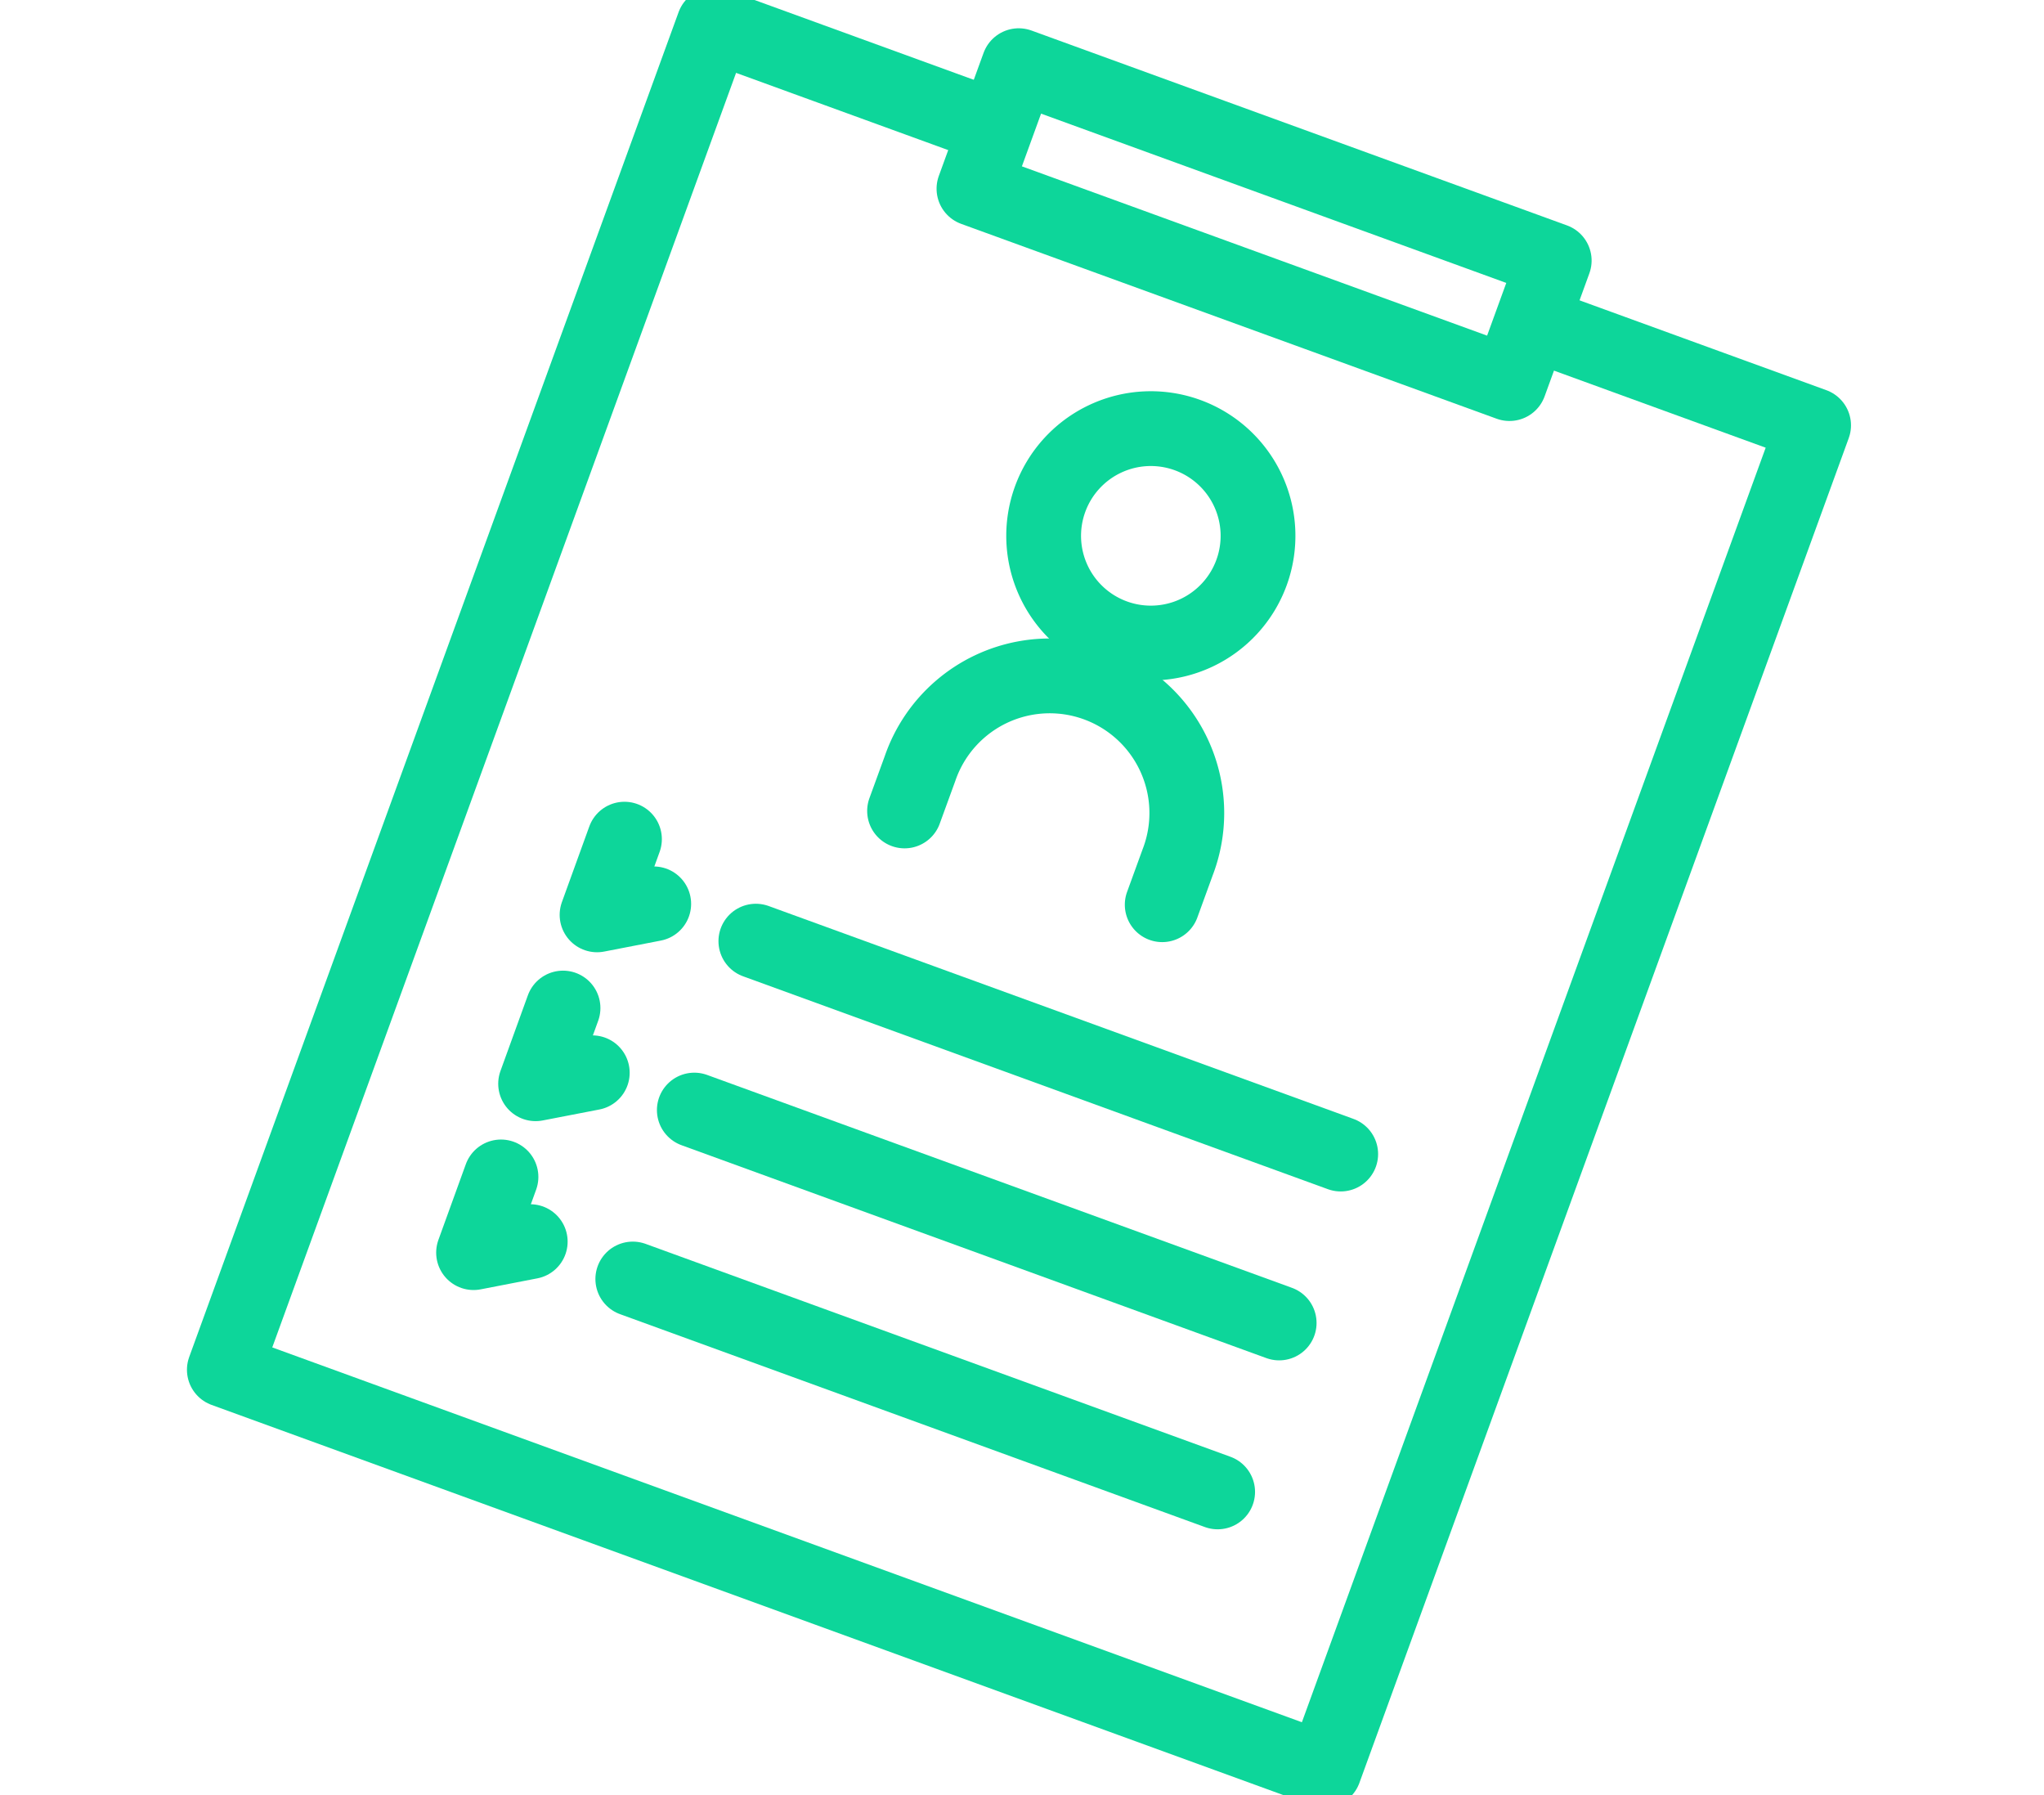
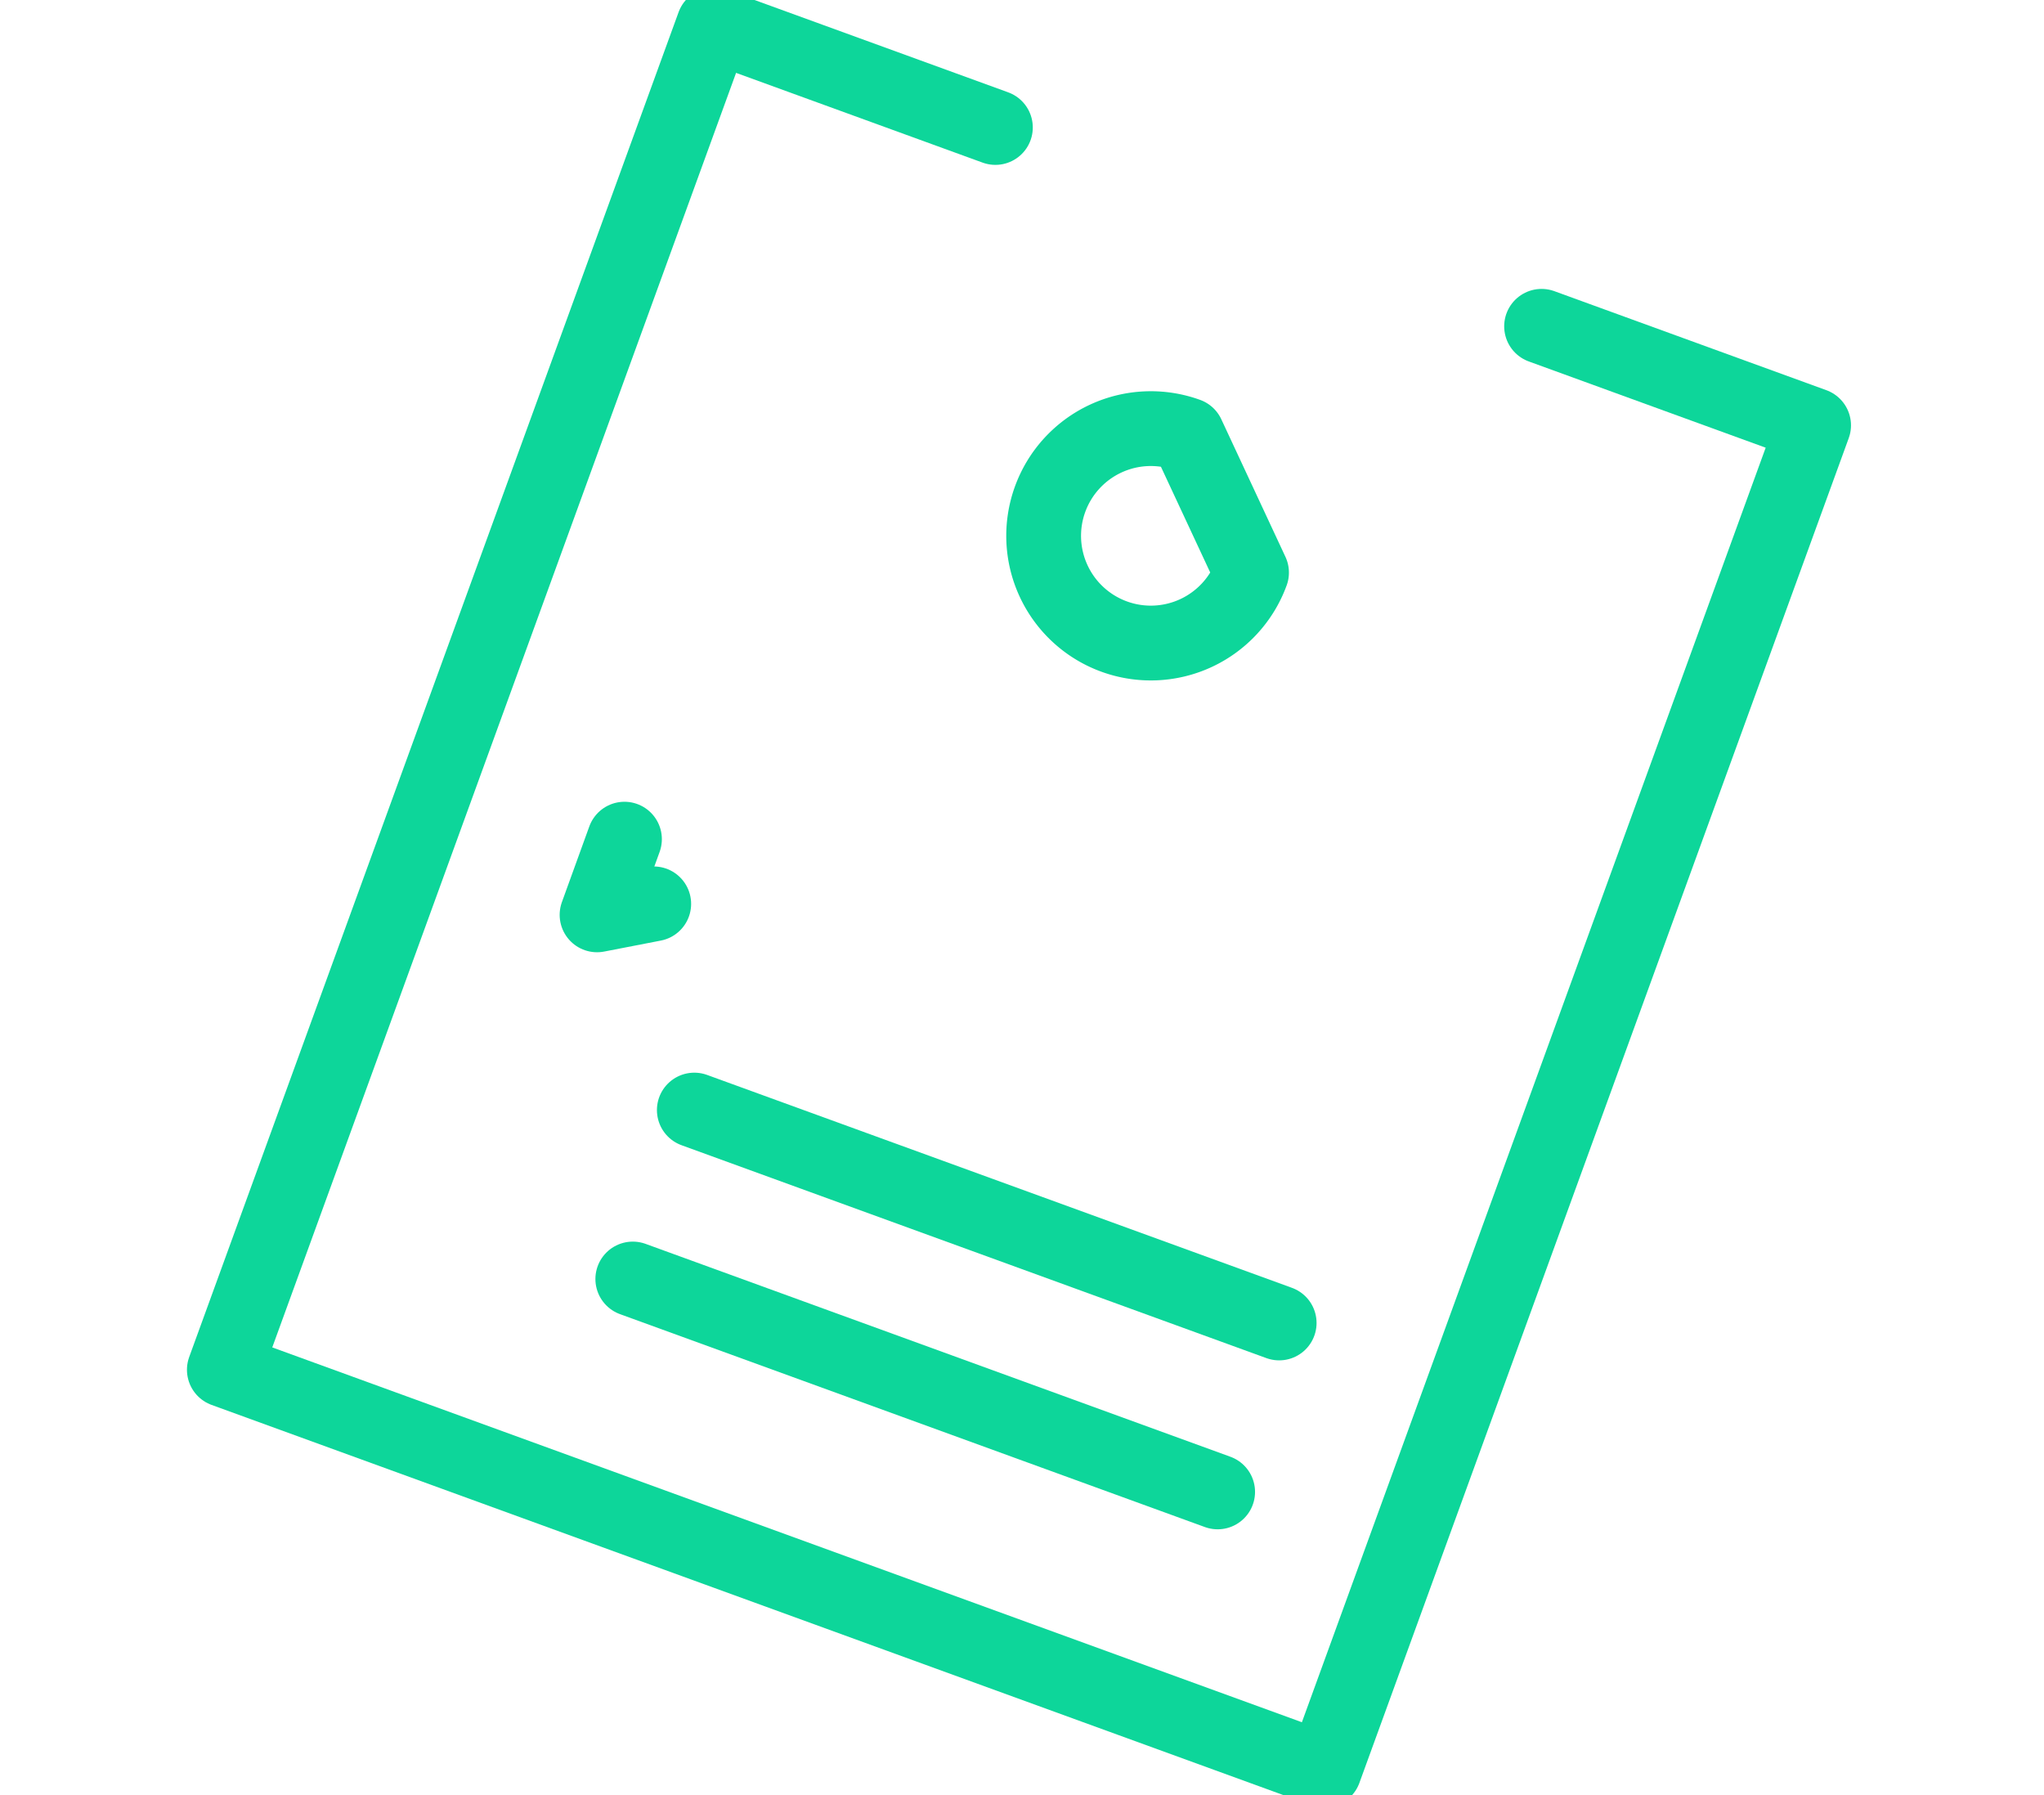
<svg xmlns="http://www.w3.org/2000/svg" width="82" height="72" viewBox="0 0 82 72">
  <defs>
    <clipPath id="clip-path">
      <rect id="Rectangle_1647" data-name="Rectangle 1647" width="82" height="72" transform="translate(664 2331)" fill="#fff" stroke="#707070" stroke-width="1" />
    </clipPath>
  </defs>
  <g id="Mask_Group_32" data-name="Mask Group 32" transform="translate(-664 -2331)" clip-path="url(#clip-path)">
    <g id="Group_2579" data-name="Group 2579" transform="translate(24.805 -2.969)">
      <path id="Path_2951" data-name="Path 2951" d="M54.344,13.588,65.257,17.56,45.625,71.5,1.5,55.44,21.133,1.5l11.3,4.113" transform="translate(646.695 2333.469)" fill="none" stroke="#0dd69a" stroke-linecap="round" stroke-linejoin="round" stroke-width="3" />
      <line id="Line_336" data-name="Line 336" x1="23.463" y1="8.539" transform="translate(664.581 2385.269)" fill="none" stroke="#0dd69a" stroke-linecap="round" stroke-linejoin="round" stroke-width="3" />
      <line id="Line_337" data-name="Line 337" x1="23.463" y1="8.539" transform="translate(667.049 2378.493)" fill="none" stroke="#0dd69a" stroke-linecap="round" stroke-linejoin="round" stroke-width="3" />
-       <line id="Line_338" data-name="Line 338" x1="23.463" y1="8.539" transform="translate(669.518 2371.718)" fill="none" stroke="#0dd69a" stroke-linecap="round" stroke-linejoin="round" stroke-width="3" />
-       <rect id="Rectangle_1639" data-name="Rectangle 1639" width="5.249" height="22.854" transform="matrix(0.342, -0.94, 0.94, 0.342, 678.268, 2341.538)" fill="none" stroke="#0dd69a" stroke-linecap="round" stroke-linejoin="round" stroke-width="3" />
-       <path id="Path_2952" data-name="Path 2952" d="M61.4,32.678a4.3,4.3,0,1,1-2.572-5.516A4.3,4.3,0,0,1,61.4,32.678Z" transform="translate(628.003 2324.257)" fill="none" stroke="#0dd69a" stroke-linecap="round" stroke-linejoin="round" stroke-width="3" />
-       <path id="Path_2953" data-name="Path 2953" d="M44.31,47.939l.62-1.7A5.5,5.5,0,1,1,55.265,50l-.619,1.7" transform="translate(631.174 2318.556)" fill="none" stroke="#0dd69a" stroke-linecap="round" stroke-linejoin="round" stroke-width="3" />
+       <path id="Path_2952" data-name="Path 2952" d="M61.4,32.678a4.3,4.3,0,1,1-2.572-5.516Z" transform="translate(628.003 2324.257)" fill="none" stroke="#0dd69a" stroke-linecap="round" stroke-linejoin="round" stroke-width="3" />
      <path id="Path_2954" data-name="Path 2954" d="M26.063,52.753l-1.1,3.036,2.274-.441" transform="translate(638.184 2314.874)" fill="none" stroke="#0dd69a" stroke-linecap="round" stroke-linejoin="round" stroke-width="3" />
-       <path id="Path_2955" data-name="Path 2955" d="M22.193,63.384l-1.1,3.036,2.274-.44" transform="translate(639.589 2311.017)" fill="none" stroke="#0dd69a" stroke-linecap="round" stroke-linejoin="round" stroke-width="3" />
-       <path id="Path_2956" data-name="Path 2956" d="M18.324,74.015l-1.1,3.036,2.274-.441" transform="translate(640.969 2307.16)" fill="none" stroke="#0dd69a" stroke-linecap="round" stroke-linejoin="round" stroke-width="3" />
    </g>
  </g>
</svg>